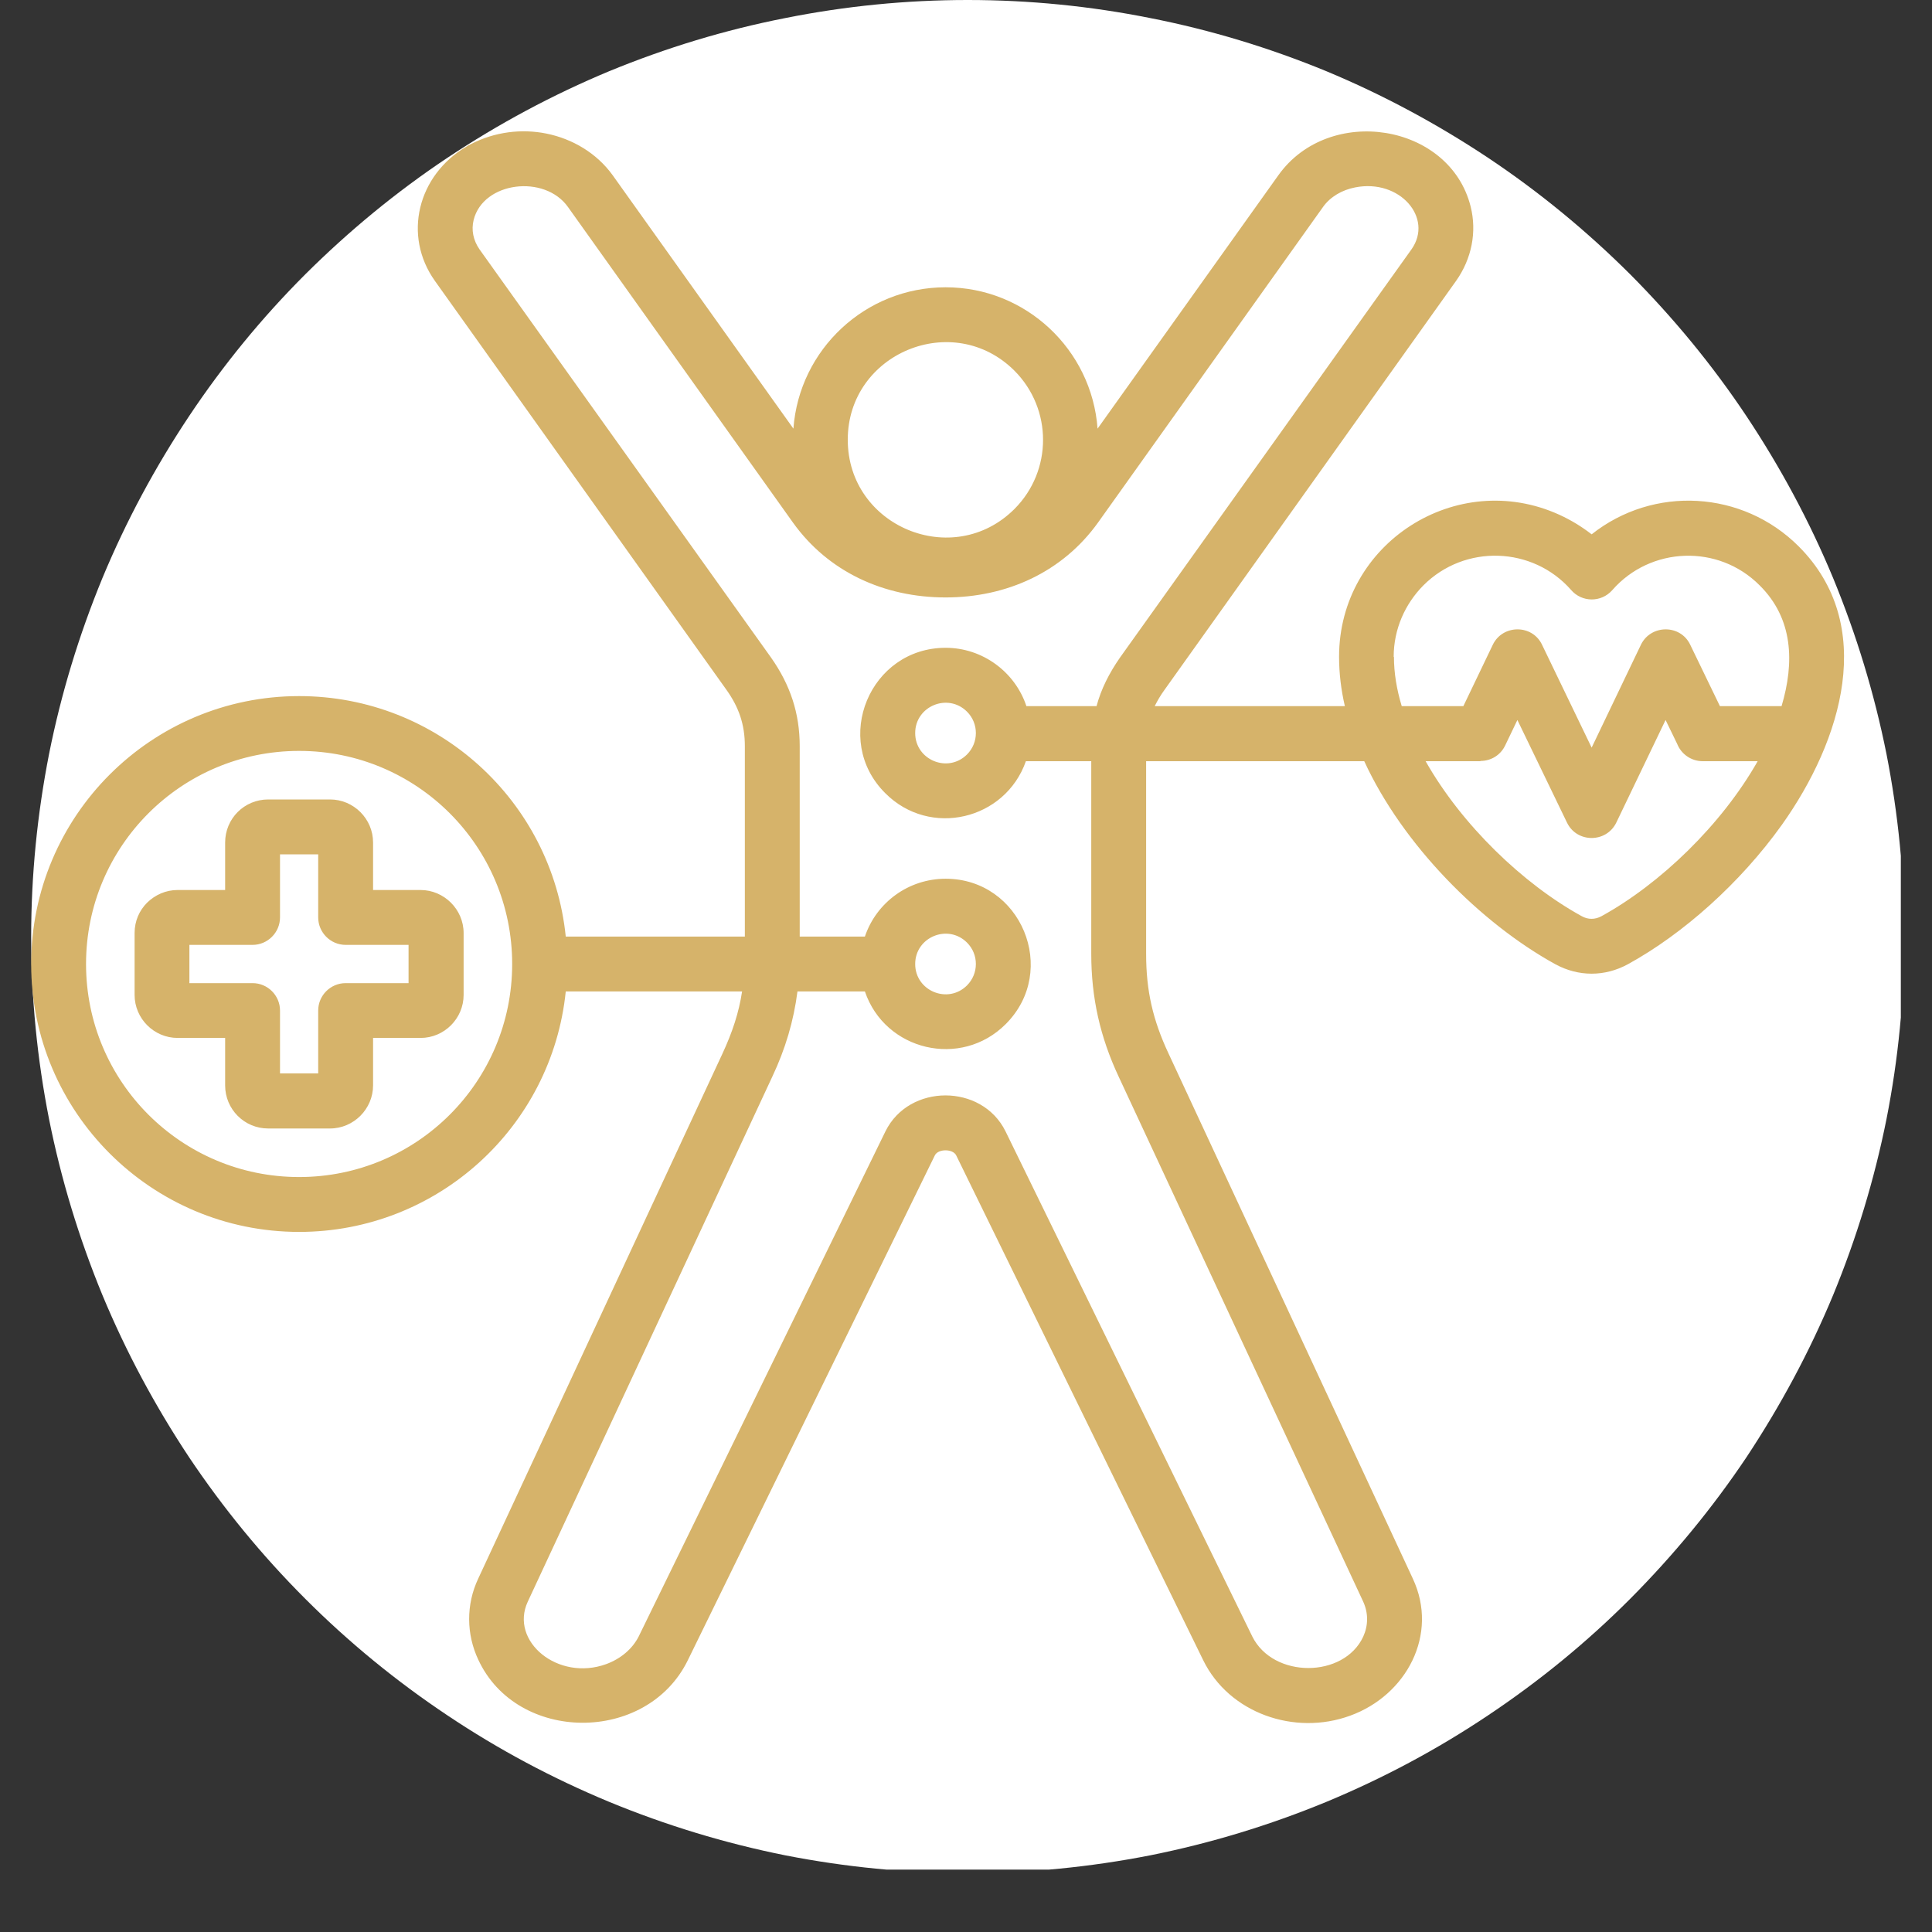
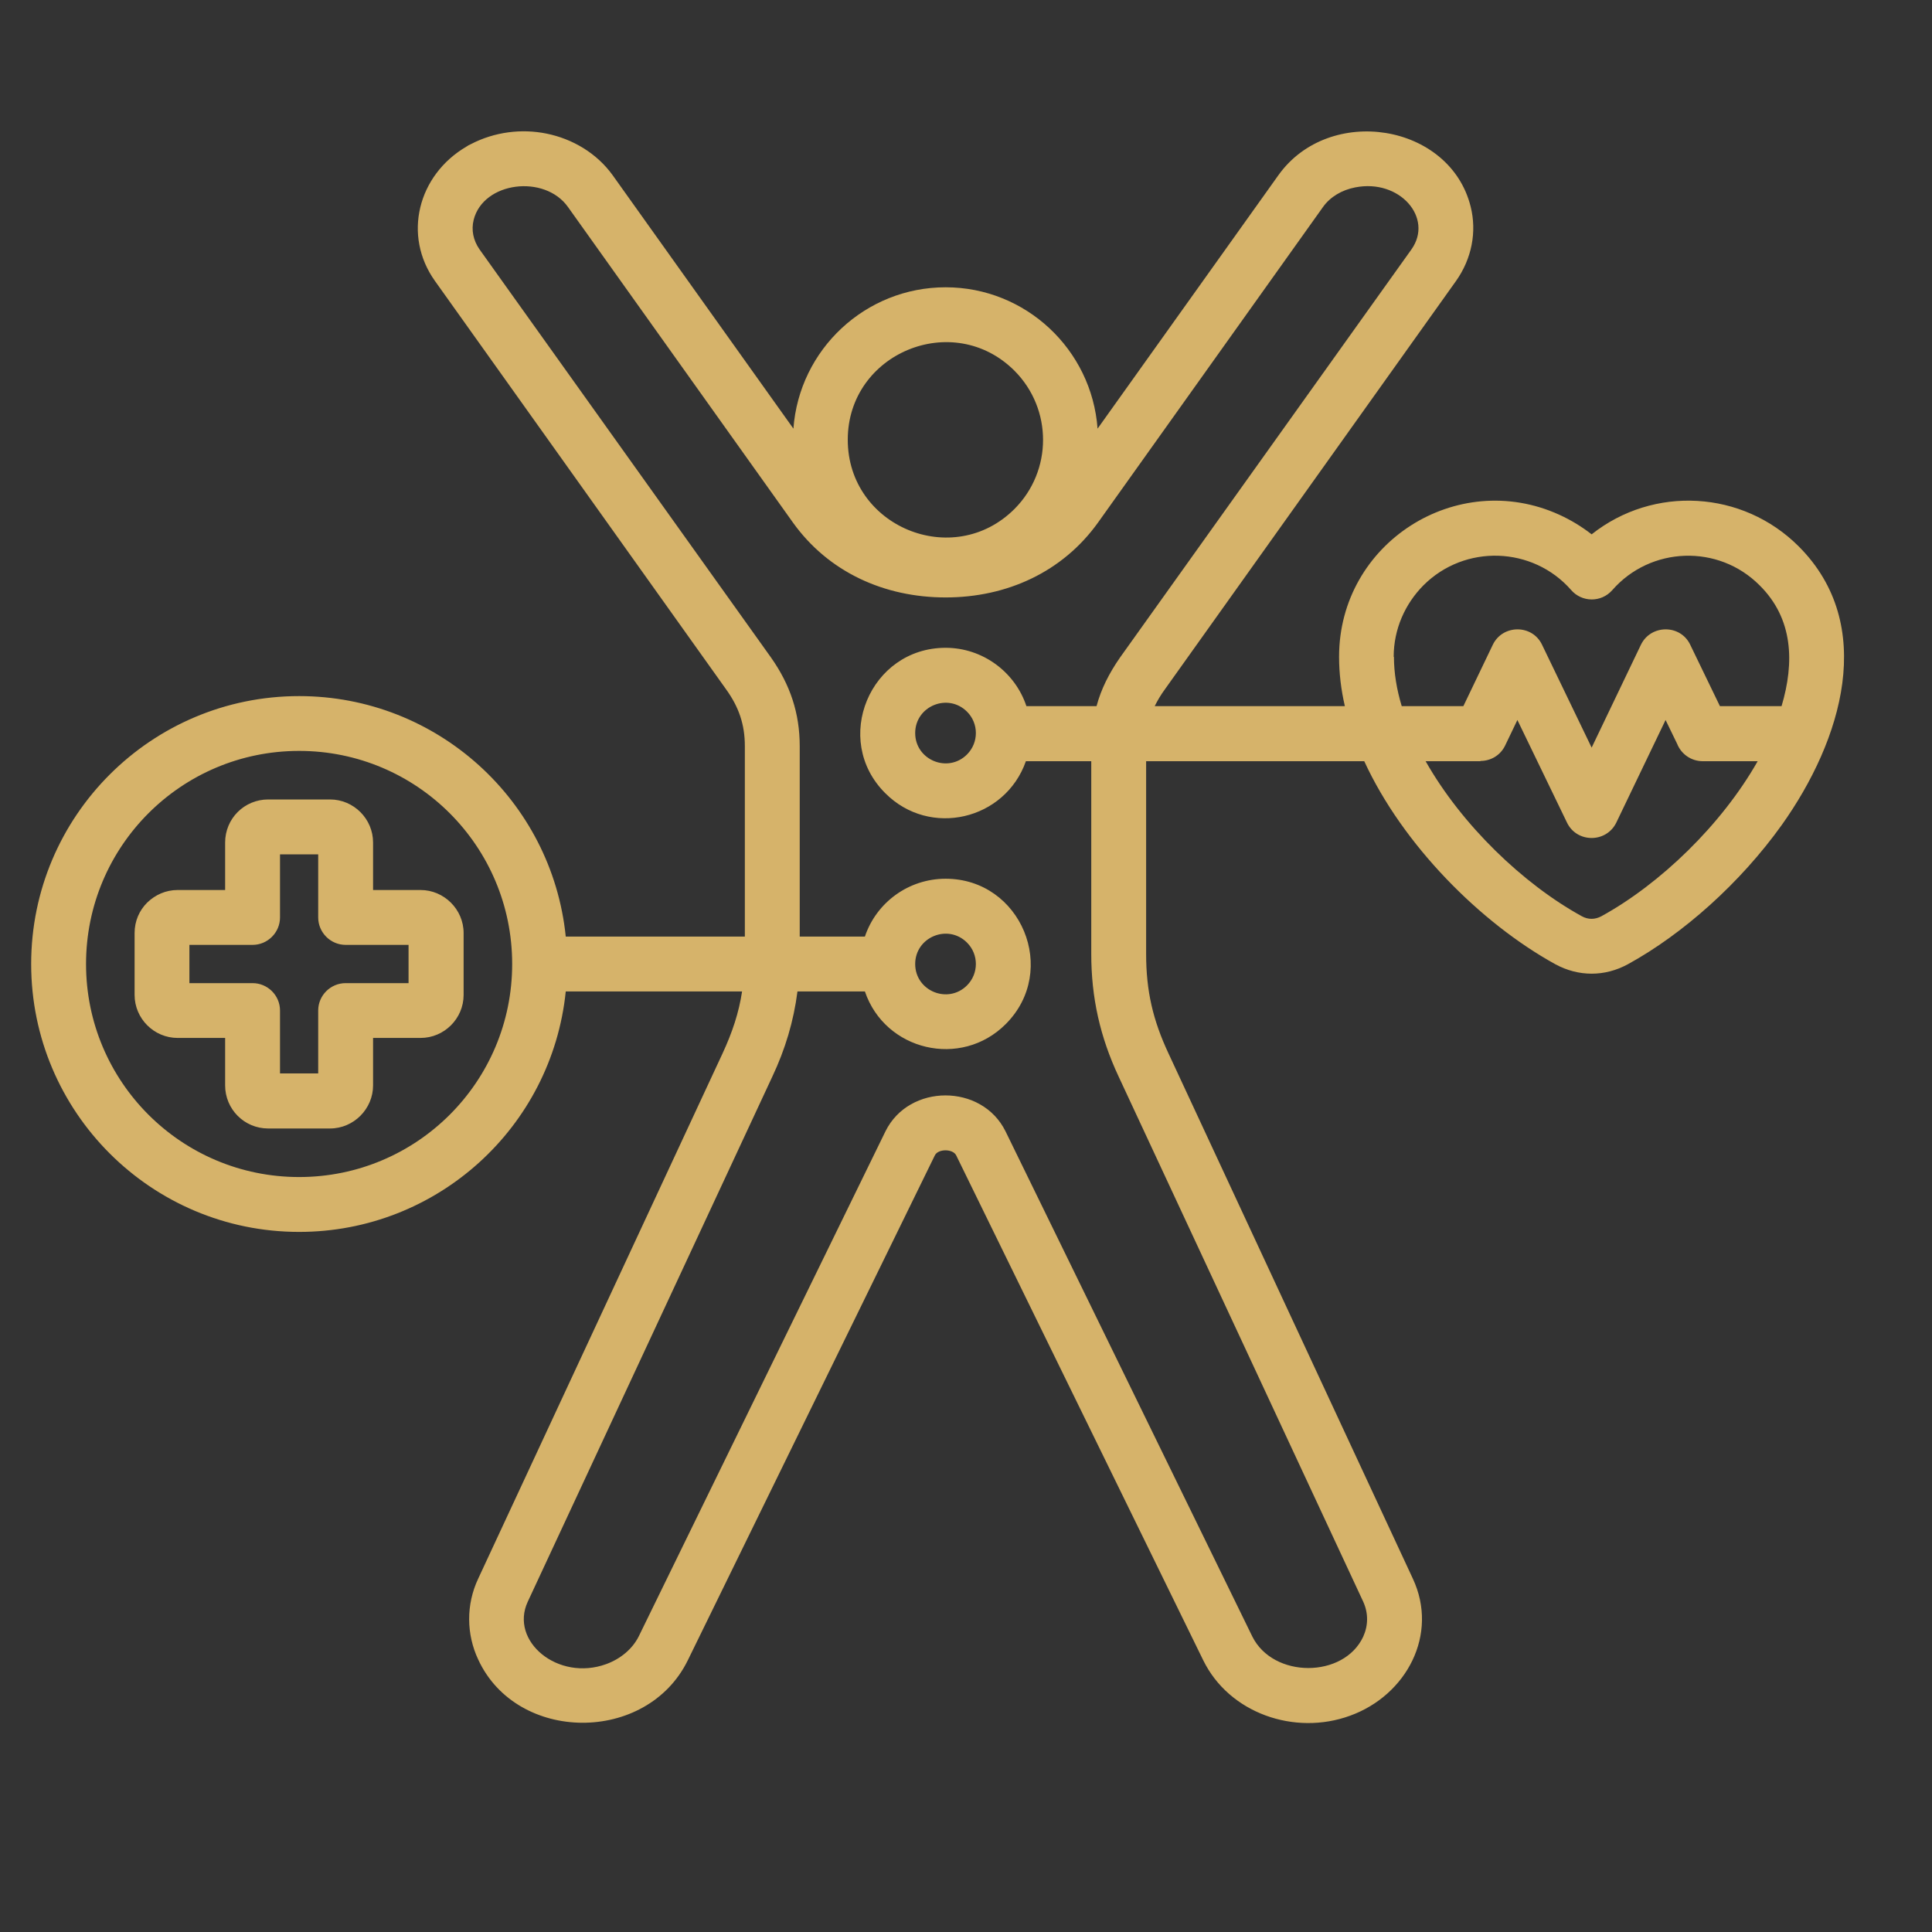
<svg xmlns="http://www.w3.org/2000/svg" width="40" zoomAndPan="magnify" viewBox="0 0 30 30" height="40" preserveAspectRatio="xMidYMid meet" version="1.0">
  <rect x="0" y="0" width="30" height="30" fill="#333333" stroke="none" />
  <defs>
    <clipPath id="2c33290edc">
-       <path d="M 0.484 0 L 29.516 0 L 29.516 29.031 L 0.484 29.031 Z M 0.484 0 " clip-rule="nonzero" />
-     </clipPath>
+       </clipPath>
    <clipPath id="74cae7a6db">
      <path d="M 0.484 2 L 29 2 L 29 27 L 0.484 27 Z M 0.484 2 " clip-rule="nonzero" />
    </clipPath>
  </defs>
  <g clip-path="url(#2c33290edc)">
    <path fill="#ffffff" d="M 29.57 14.543 C 29.57 15.5 29.477 16.445 29.293 17.379 C 29.105 18.316 28.828 19.227 28.465 20.109 C 28.098 20.992 27.648 21.828 27.121 22.625 C 26.59 23.418 25.984 24.152 25.312 24.828 C 24.637 25.504 23.902 26.105 23.105 26.637 C 22.312 27.168 21.477 27.613 20.594 27.98 C 19.711 28.344 18.801 28.621 17.863 28.809 C 16.93 28.992 15.98 29.086 15.027 29.086 C 14.074 29.086 13.125 28.992 12.191 28.809 C 11.254 28.621 10.344 28.344 9.461 27.98 C 8.578 27.613 7.742 27.168 6.949 26.637 C 6.152 26.105 5.418 25.504 4.742 24.828 C 4.066 24.152 3.465 23.418 2.934 22.625 C 2.406 21.828 1.957 20.992 1.59 20.109 C 1.227 19.227 0.949 18.316 0.762 17.379 C 0.578 16.445 0.484 15.5 0.484 14.543 C 0.484 13.59 0.578 12.645 0.762 11.707 C 0.949 10.77 1.227 9.859 1.59 8.977 C 1.957 8.094 2.406 7.258 2.934 6.465 C 3.465 5.668 4.066 4.934 4.742 4.258 C 5.418 3.586 6.152 2.98 6.949 2.449 C 7.742 1.922 8.578 1.473 9.461 1.105 C 10.344 0.742 11.254 0.465 12.191 0.281 C 13.125 0.094 14.074 0 15.027 0 C 15.98 0 16.93 0.094 17.863 0.281 C 18.801 0.465 19.711 0.742 20.594 1.105 C 21.477 1.473 22.312 1.922 23.105 2.449 C 23.902 2.98 24.637 3.586 25.312 4.258 C 25.984 4.934 26.59 5.668 27.121 6.465 C 27.648 7.258 28.098 8.094 28.465 8.977 C 28.828 9.859 29.105 10.77 29.293 11.707 C 29.477 12.645 29.57 13.59 29.57 14.543 Z M 29.57 14.543 " fill-opacity="1" fill-rule="nonzero" />
  </g>
  <g clip-path="url(#74cae7a6db)">
    <path fill="#d6b36a" d="M 4.645 11.66 C 2.816 11.66 1.336 13.141 1.336 14.969 C 1.336 16.797 2.816 18.277 4.645 18.277 C 6.473 18.277 7.953 16.797 7.953 14.969 C 7.953 13.141 6.473 11.66 4.645 11.66 Z M 14.684 13.645 C 14.109 13.645 13.609 14.012 13.43 14.543 L 12.418 14.543 L 12.418 11.586 C 12.418 11.074 12.27 10.633 11.973 10.211 L 7.445 3.871 C 7.348 3.73 7.316 3.57 7.355 3.414 C 7.504 2.82 8.457 2.703 8.82 3.215 L 12.312 8.113 C 12.863 8.883 13.73 9.277 14.684 9.277 C 15.633 9.277 16.5 8.883 17.051 8.113 L 20.543 3.215 C 20.656 3.055 20.84 2.949 21.043 2.91 C 21.734 2.773 22.262 3.383 21.918 3.871 L 17.391 10.211 C 17.223 10.453 17.098 10.699 17.027 10.965 L 15.938 10.965 C 15.762 10.434 15.258 10.059 14.684 10.059 C 13.508 10.059 12.914 11.488 13.746 12.316 C 14.438 13.012 15.609 12.734 15.93 11.82 L 16.945 11.82 L 16.945 14.812 C 16.945 15.492 17.082 16.102 17.371 16.719 L 21.168 24.871 C 21.25 25.051 21.246 25.242 21.168 25.414 C 20.867 26.062 19.77 26.066 19.445 25.41 L 15.613 17.566 C 15.246 16.824 14.117 16.824 13.75 17.566 L 9.918 25.41 C 9.82 25.605 9.637 25.758 9.414 25.84 C 8.664 26.113 7.91 25.484 8.195 24.871 L 11.992 16.719 C 12.195 16.289 12.324 15.855 12.383 15.395 L 13.43 15.395 C 13.742 16.316 14.922 16.598 15.617 15.902 C 16.449 15.07 15.855 13.645 14.684 13.645 Z M 15.016 14.637 C 14.719 14.34 14.211 14.551 14.211 14.969 C 14.211 15.387 14.719 15.598 15.016 15.301 C 15.199 15.117 15.199 14.82 15.016 14.637 Z M 15.016 11.051 C 14.719 10.754 14.211 10.965 14.211 11.383 C 14.211 11.801 14.719 12.012 15.016 11.715 C 15.199 11.531 15.199 11.234 15.016 11.051 Z M 4.941 13.266 L 4.941 14.246 C 4.941 14.48 5.133 14.672 5.367 14.672 L 6.344 14.672 L 6.344 15.266 L 5.367 15.266 C 5.133 15.266 4.941 15.457 4.941 15.691 L 4.941 16.668 L 4.348 16.668 L 4.348 15.691 C 4.348 15.457 4.156 15.266 3.922 15.266 L 2.941 15.266 L 2.941 14.672 L 3.922 14.672 C 4.156 14.672 4.348 14.48 4.348 14.246 L 4.348 13.266 Z M 4.164 12.414 L 5.125 12.414 C 5.492 12.414 5.793 12.715 5.793 13.082 L 5.793 13.82 L 6.531 13.82 C 6.895 13.82 7.199 14.121 7.199 14.488 L 7.199 15.449 C 7.199 15.816 6.898 16.117 6.531 16.117 L 5.793 16.117 L 5.793 16.855 C 5.793 17.219 5.492 17.523 5.125 17.523 L 4.164 17.523 C 3.793 17.523 3.496 17.223 3.496 16.855 L 3.496 16.117 L 2.758 16.117 C 2.391 16.117 2.09 15.816 2.09 15.449 L 2.09 14.488 C 2.09 14.301 2.164 14.137 2.285 14.016 C 2.41 13.895 2.574 13.82 2.758 13.82 L 3.496 13.82 L 3.496 13.082 C 3.496 12.898 3.57 12.73 3.691 12.609 C 3.812 12.488 3.98 12.414 4.164 12.414 Z M 7.242 2.277 C 7.262 2.262 7.285 2.25 7.312 2.238 C 7.68 2.047 8.098 1.996 8.484 2.074 C 8.891 2.156 9.266 2.379 9.512 2.719 L 12.32 6.656 C 12.41 5.426 13.438 4.461 14.684 4.461 C 15.926 4.461 16.953 5.426 17.043 6.656 L 19.852 2.719 C 20.641 1.617 22.512 1.914 22.836 3.207 C 22.934 3.598 22.855 4.016 22.609 4.363 L 18.086 10.707 C 18.023 10.793 17.973 10.879 17.93 10.965 L 20.883 10.965 C 20.824 10.711 20.793 10.453 20.793 10.199 C 20.793 8.43 22.621 7.27 24.211 7.992 C 24.391 8.074 24.559 8.176 24.715 8.297 C 25.676 7.535 27.059 7.613 27.93 8.484 C 29.148 9.703 28.605 11.492 27.668 12.809 C 27.023 13.711 26.133 14.504 25.277 14.973 C 24.918 15.168 24.512 15.168 24.152 14.973 C 22.988 14.332 21.781 13.117 21.184 11.82 L 17.797 11.82 L 17.797 14.812 C 17.797 15.387 17.902 15.84 18.145 16.359 L 21.938 24.512 C 22.344 25.379 21.84 26.324 20.965 26.641 C 20.102 26.957 19.086 26.602 18.684 25.781 L 14.848 17.941 C 14.797 17.836 14.566 17.836 14.516 17.941 L 10.68 25.781 C 10.043 27.082 8.027 27.07 7.426 25.77 C 7.242 25.379 7.234 24.918 7.426 24.512 L 11.219 16.359 C 11.371 16.031 11.473 15.727 11.523 15.395 L 8.785 15.395 C 8.57 17.504 6.789 19.129 4.645 19.129 C 2.348 19.129 0.484 17.266 0.484 14.969 C 0.484 12.672 2.348 10.809 4.645 10.809 C 6.789 10.809 8.57 12.434 8.785 14.543 L 11.566 14.543 L 11.566 11.586 C 11.566 11.25 11.473 10.98 11.277 10.707 L 6.754 4.363 C 6.25 3.656 6.488 2.719 7.242 2.277 Z M 27.293 11.82 L 26.441 11.82 C 26.258 11.82 26.105 11.707 26.043 11.551 L 25.863 11.18 L 25.098 12.773 C 24.941 13.094 24.484 13.09 24.332 12.773 L 23.562 11.18 L 23.371 11.578 C 23.297 11.73 23.148 11.816 22.988 11.816 L 22.988 11.82 L 22.137 11.82 C 22.699 12.812 23.652 13.727 24.562 14.227 C 24.66 14.281 24.766 14.281 24.867 14.227 C 25.777 13.727 26.73 12.812 27.293 11.82 Z M 21.766 10.965 L 22.723 10.965 L 23.18 10.012 C 23.332 9.695 23.793 9.691 23.945 10.012 L 24.715 11.609 L 25.48 10.012 C 25.633 9.695 26.094 9.691 26.246 10.012 L 26.707 10.965 L 27.664 10.965 C 27.867 10.285 27.844 9.605 27.324 9.09 C 26.684 8.445 25.629 8.484 25.035 9.164 C 24.863 9.359 24.562 9.355 24.395 9.16 C 23.801 8.484 22.746 8.445 22.102 9.09 C 21.82 9.375 21.641 9.766 21.641 10.199 L 21.645 10.199 C 21.645 10.449 21.688 10.707 21.766 10.965 Z M 15.754 5.758 C 14.801 4.805 13.164 5.484 13.164 6.828 C 13.164 8.176 14.801 8.855 15.754 7.902 C 16.344 7.309 16.344 6.352 15.754 5.758 Z M 15.754 5.758 " fill-opacity="1" fill-rule="evenodd" />
  </g>
</svg>